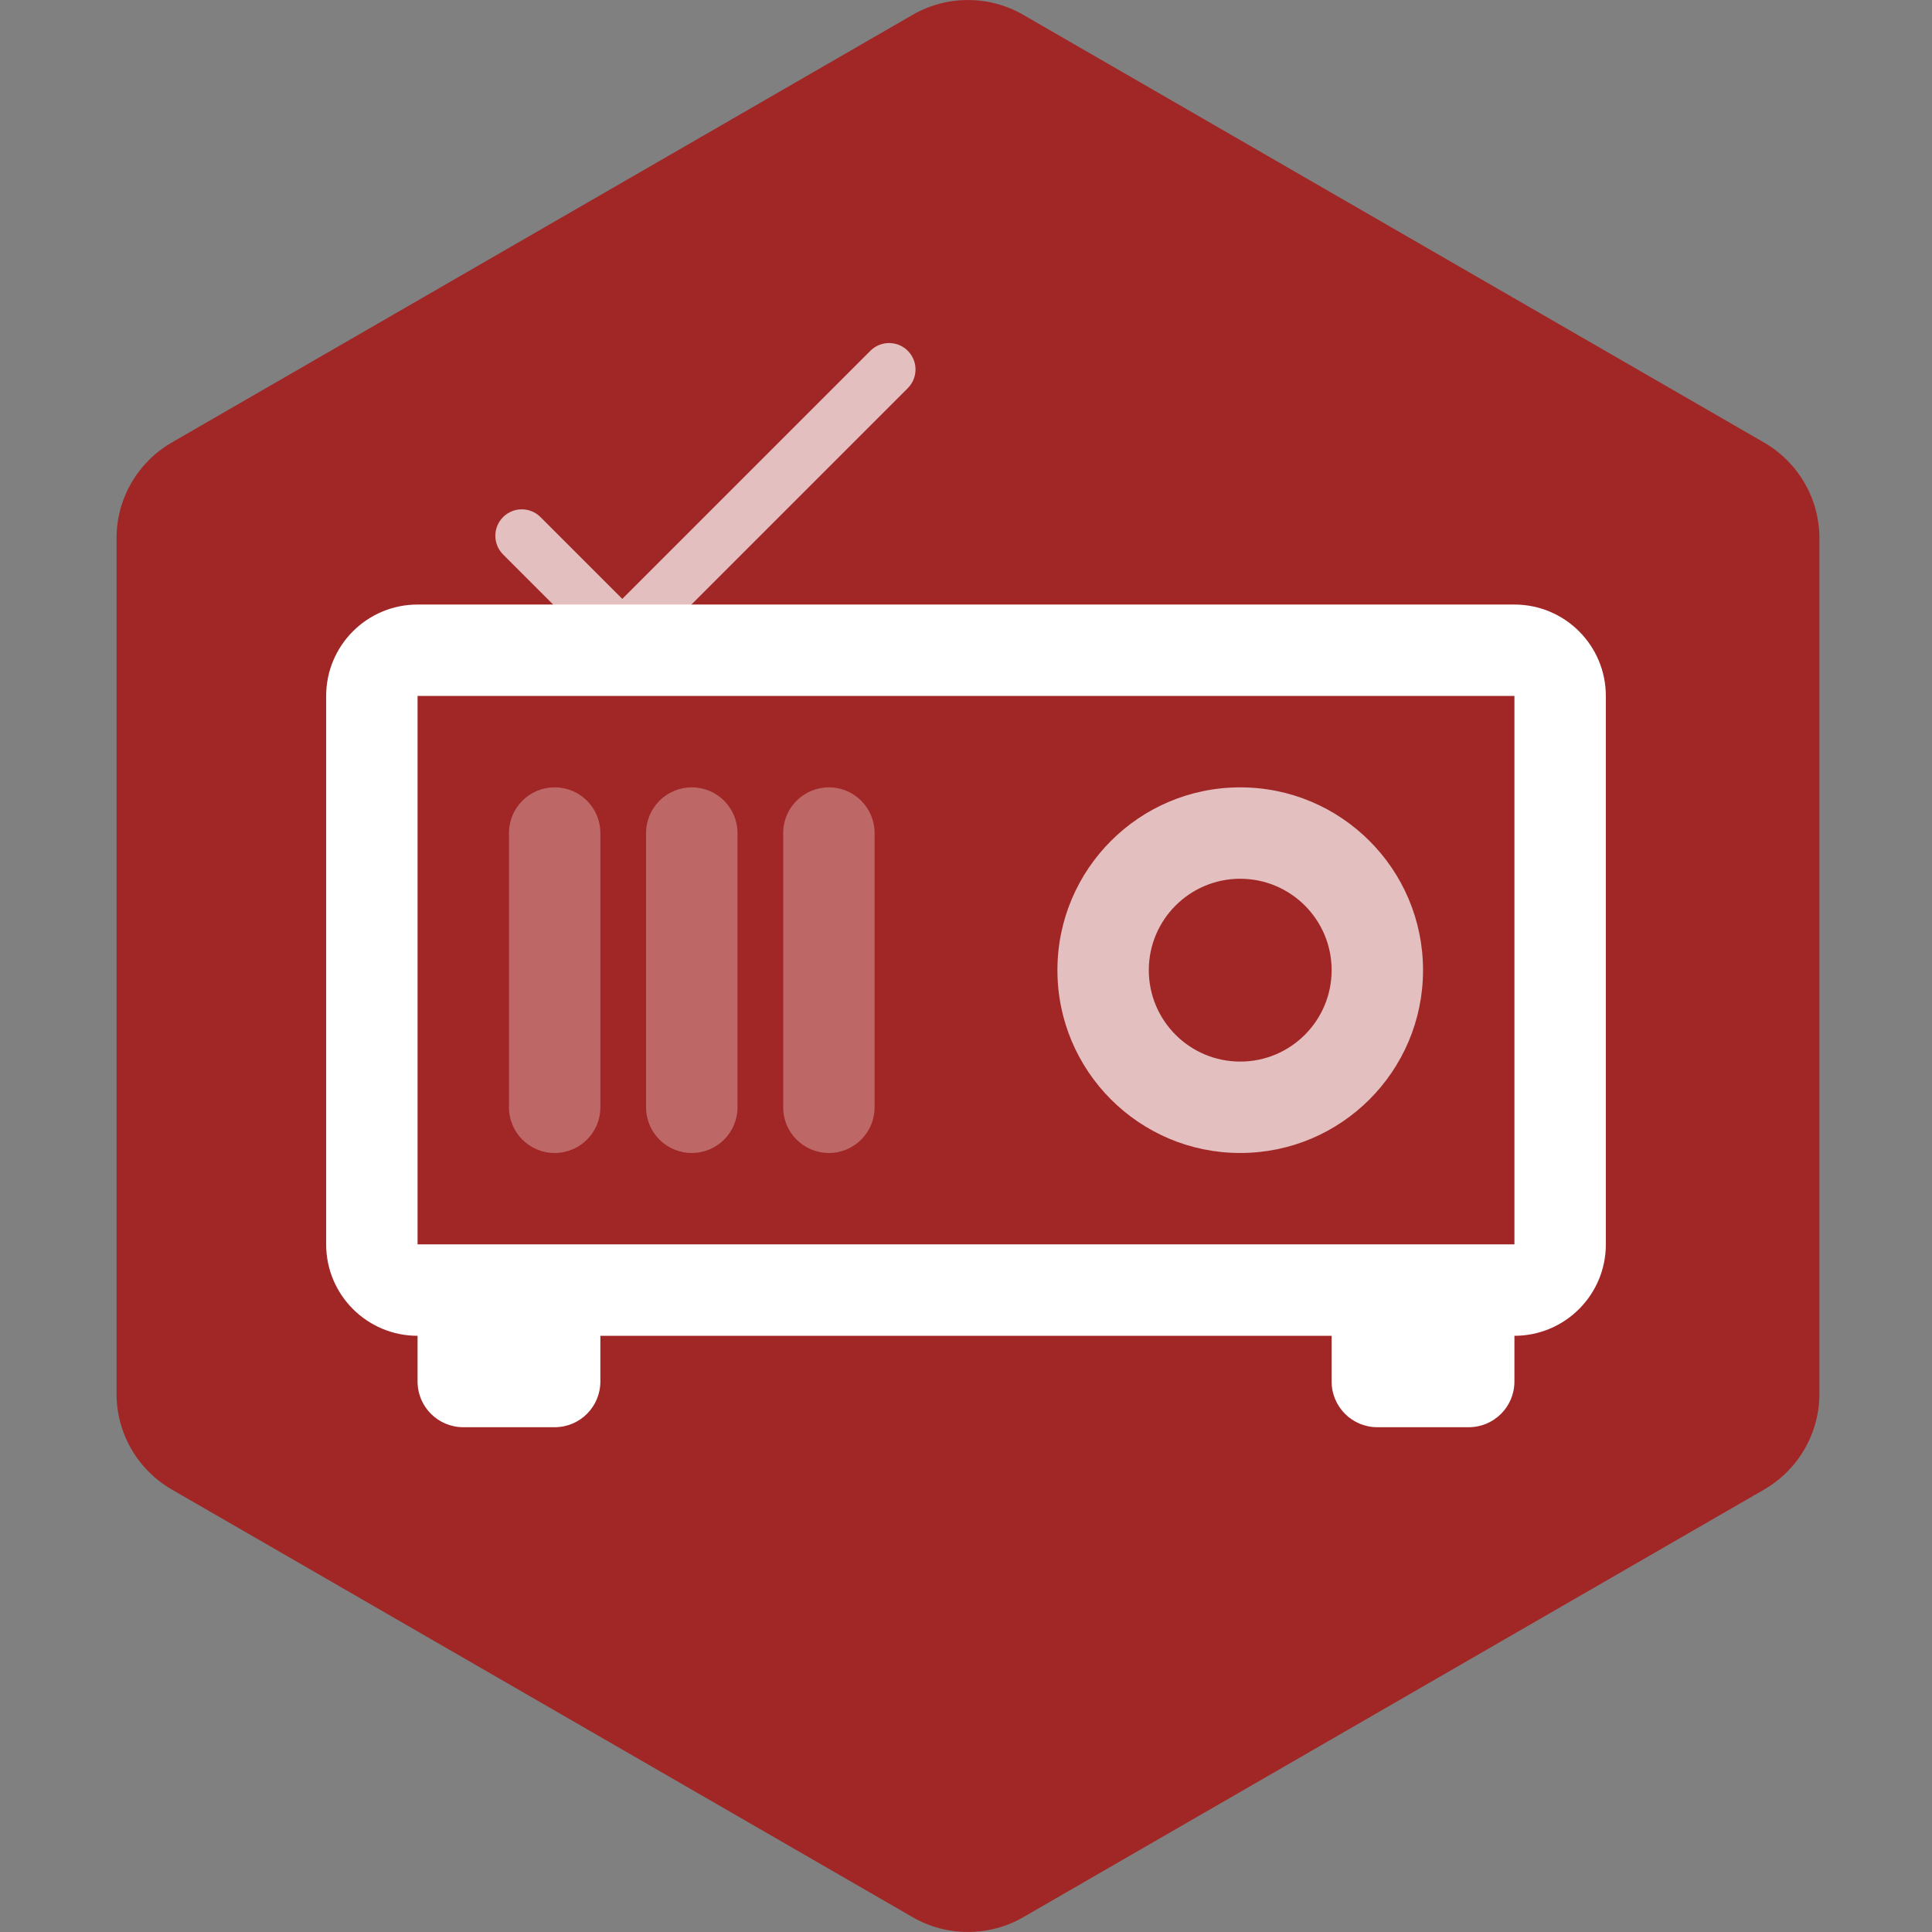
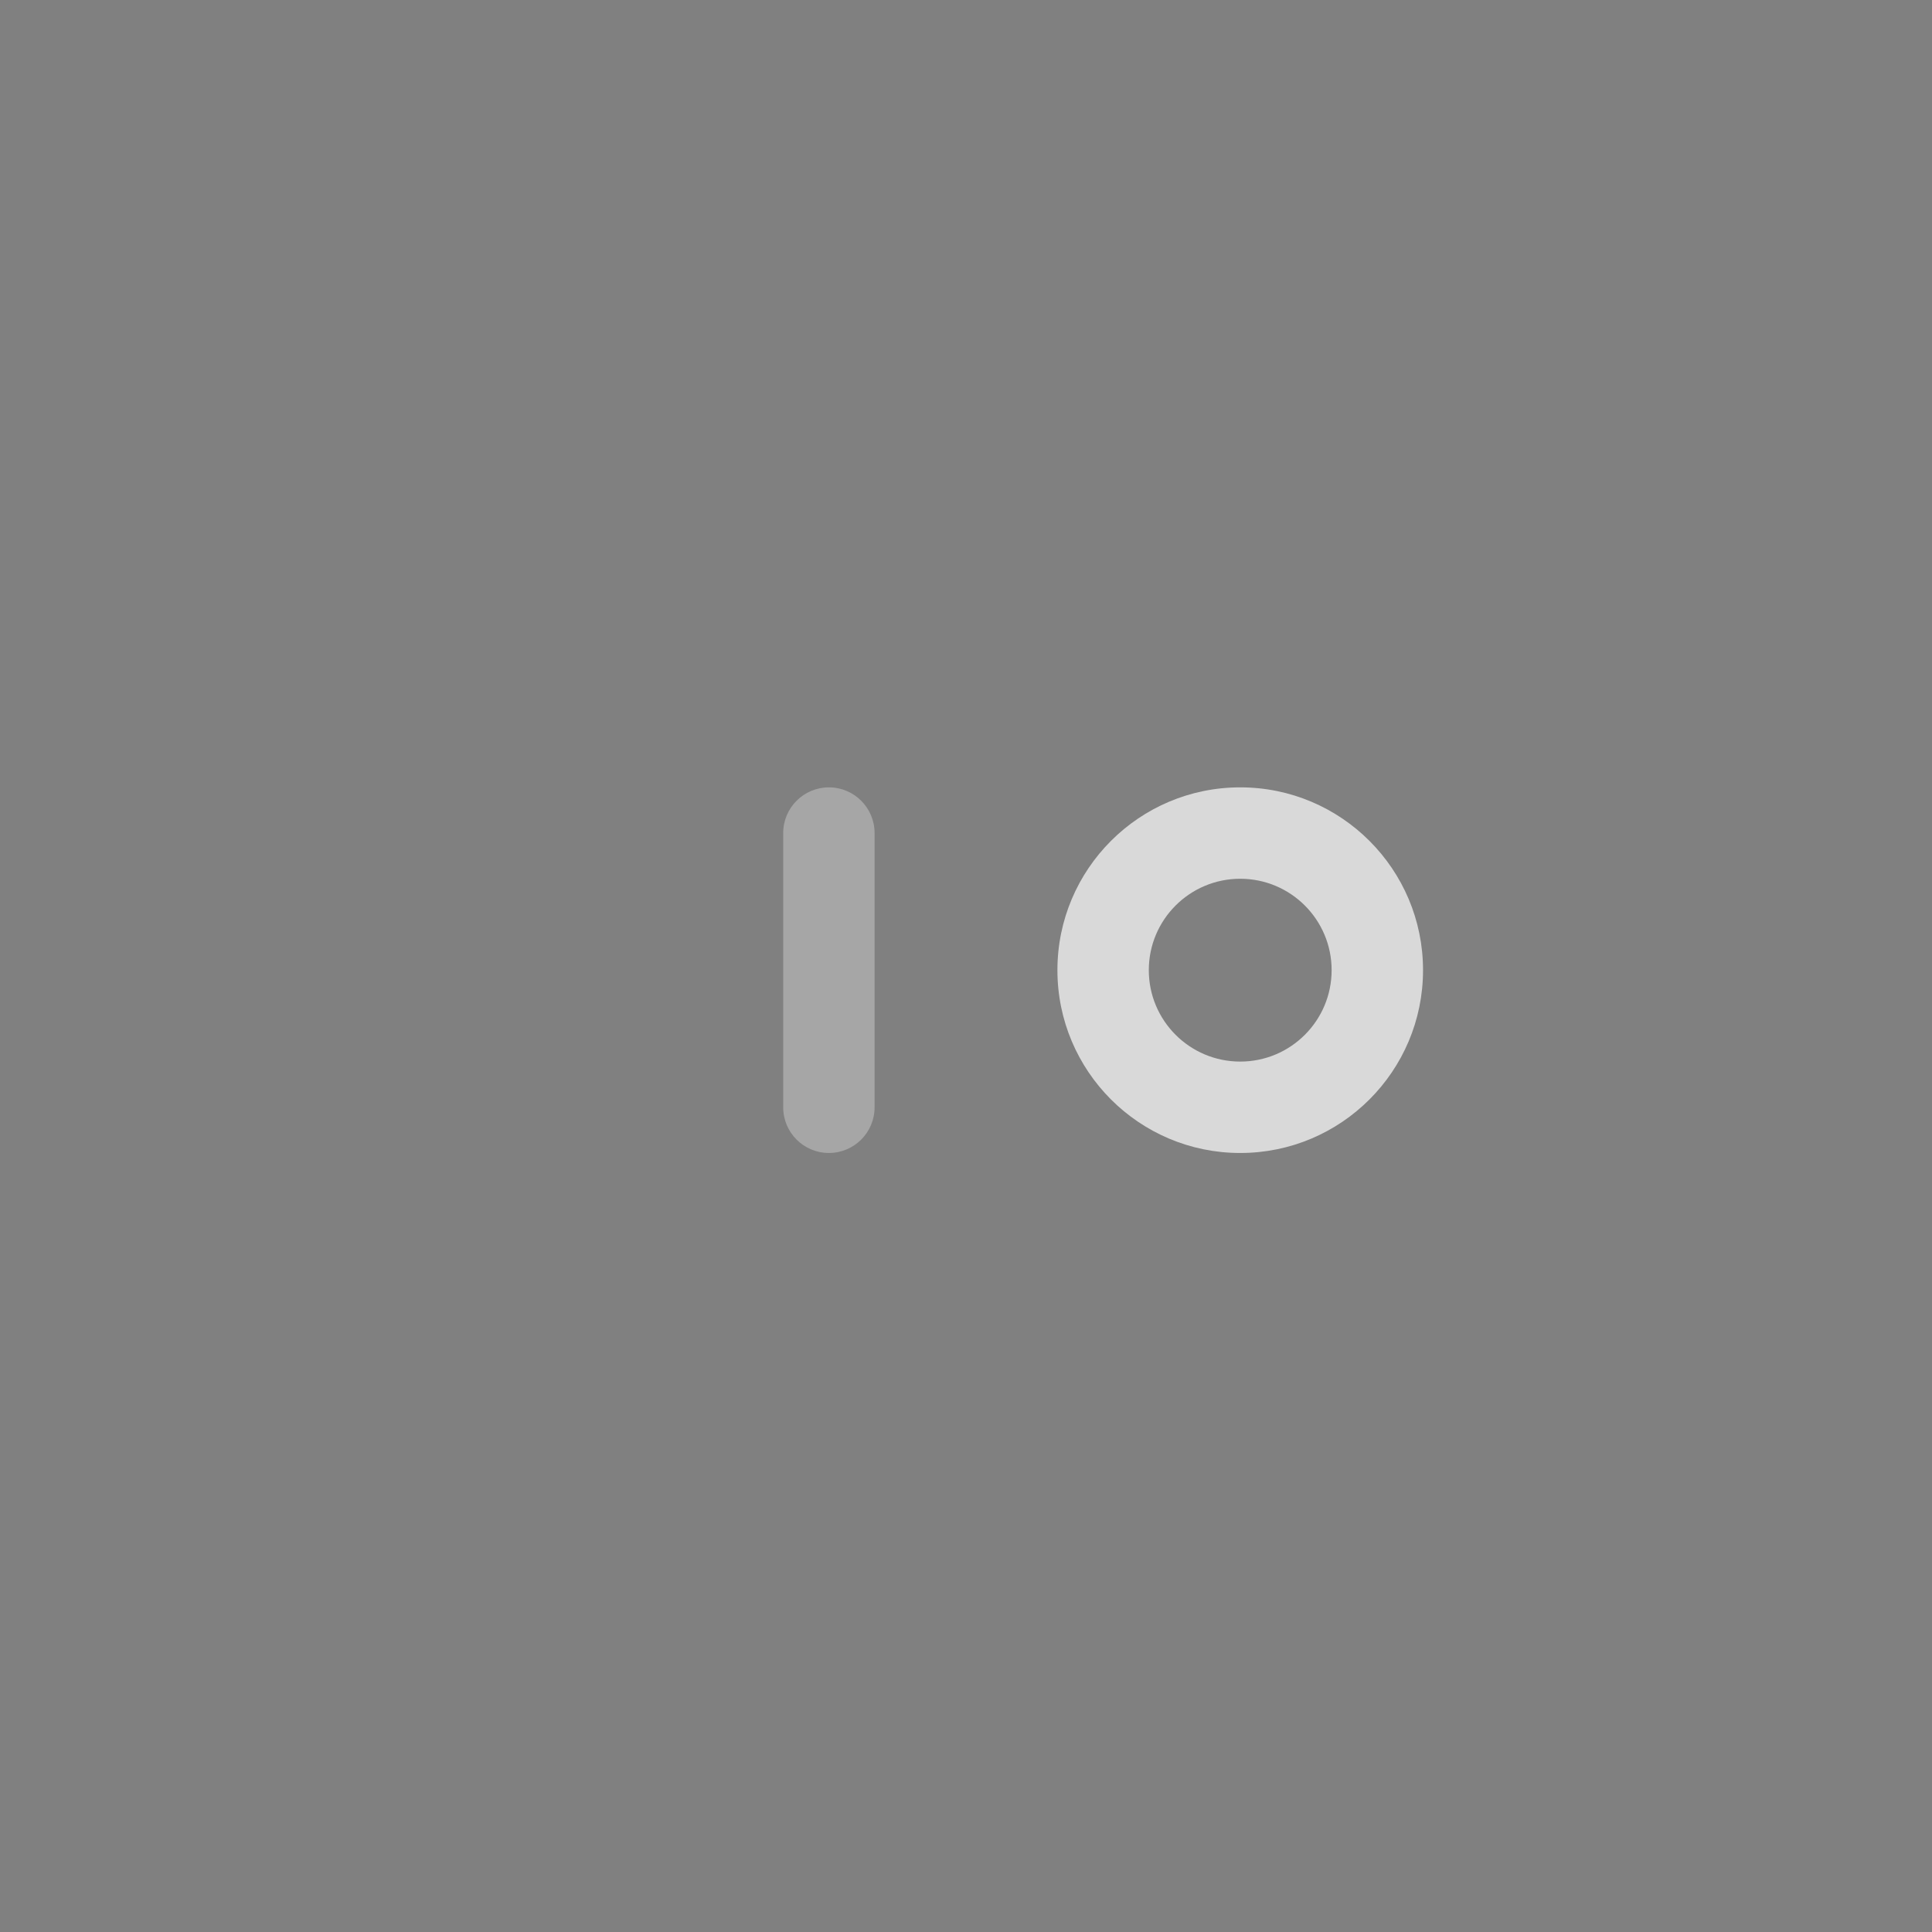
<svg xmlns="http://www.w3.org/2000/svg" version="1.1" width="200px" height="200px" viewBox="0 0 50 50">
  <rect x="0" y="0" width="50" height="50" fill="#808080" stroke="none" />
-   <path id="badge-bg" fill="#a12727" d="M25.05,49.999c-0.494,0-0.987-0.125-1.428-0.381L4.445,38.548c-0.885-0.512-1.429-1.455-1.429-2.477V13.928 c0-1.021,0.543-1.963,1.428-2.475L23.622,0.382c0.883-0.509,1.973-0.509,2.857,0l19.177,11.072c0.884,0.511,1.43,1.454,1.43,2.475 v22.143c0,1.021-0.546,1.965-1.43,2.477l-19.178,11.07C26.036,49.874,25.543,49.999,25.05,49.999z" />
  <g class="sprite" id="" data-category="misc" data-positioning="translate(7,5) scale(0.18)">
    <g class="contents" transform="translate(7,5) scale(0.18)">
-       <path opacity="0.7" fill="#ffffff" d="M91.628,22.658c-1.483-1.485-3.892-1.485-5.375,0L50.582,58.329L38.819,46.566&#10;&#09;&#09;&#09;&#09;c-1.483-1.485-3.892-1.485-5.375,0c-1.485,1.484-1.485,3.892,0,5.375l14.45,14.45c0.742,0.742,1.715,1.113,2.688,1.113&#10;&#09;&#09;&#09;&#09;s1.946-0.371,2.688-1.113l38.359-38.359C93.113,26.549,93.113,24.142,91.628,22.658z" />
      <g id="_x35_39-projector.png">
        <g>
-           <path fill="#ffffff" d="M178.852,59.143H21.147c-7.257,0-13.142,5.884-13.142,13.142v78.852c0,7.26,5.884,13.143,13.142,13.143&#10;&#09;&#09;&#09;&#09;&#09;&#09;v6.571c0,3.632,2.939,6.572,6.572,6.572h13.142c3.632,0,6.57-2.94,6.57-6.572v-6.571h105.137v6.571&#10;&#09;&#09;&#09;&#09;&#09;&#09;c0,3.632,2.939,6.572,6.572,6.572h13.14c3.634,0,6.571-2.94,6.571-6.572v-6.571c7.26,0,13.143-5.883,13.143-13.143V72.284&#10;&#09;&#09;&#09;&#09;&#09;&#09;C191.994,65.026,186.111,59.143,178.852,59.143z M178.852,151.136H21.147V72.284h157.705V151.136z" />
-         </g>
+           </g>
      </g>
      <path opacity="0.7" fill-rule="evenodd" clip-rule="evenodd" fill="#ffffff" d="M139.427,85.426&#10;&#09;&#09;&#09;&#09;c-14.516,0-26.283,11.769-26.283,26.283c0,14.517,11.768,26.286,26.283,26.286c14.515,0,26.284-11.77,26.284-26.286&#10;&#09;&#09;&#09;&#09;C165.711,97.195,153.941,85.426,139.427,85.426z M139.427,124.853c-7.257,0-13.144-5.884-13.144-13.144&#10;&#09;&#09;&#09;&#09;c0-7.257,5.887-13.141,13.144-13.141c7.258,0,13.142,5.884,13.142,13.141C152.568,118.969,146.685,124.853,139.427,124.853z" />
      <path opacity="0.3" fill-rule="evenodd" clip-rule="evenodd" fill="#ffffff" d="M80.286,137.995c-3.632,0-6.569-2.939-6.569-6.57&#10;&#09;&#09;&#09;&#09;V91.998c0-3.626,2.937-6.572,6.569-6.572c3.633,0,6.571,2.945,6.571,6.572v39.427C86.857,135.056,83.919,137.995,80.286,137.995z" />
-       <path opacity="0.3" fill-rule="evenodd" clip-rule="evenodd" fill="#ffffff" d="M60.574,137.995c-3.632,0-6.571-2.939-6.571-6.57&#10;&#09;&#09;&#09;&#09;V91.998c0-3.626,2.939-6.572,6.571-6.572c3.631,0,6.571,2.945,6.571,6.572v39.427C67.145,135.056,64.206,137.995,60.574,137.995z" />
-       <path opacity="0.3" fill-rule="evenodd" clip-rule="evenodd" fill="#ffffff" d="M40.861,137.995c-3.633,0-6.571-2.939-6.571-6.57&#10;&#09;&#09;&#09;&#09;V91.998c0-3.626,2.938-6.572,6.571-6.572c3.632,0,6.57,2.945,6.57,6.572v39.427C47.431,135.056,44.493,137.995,40.861,137.995z" />
    </g>
  </g>
</svg>